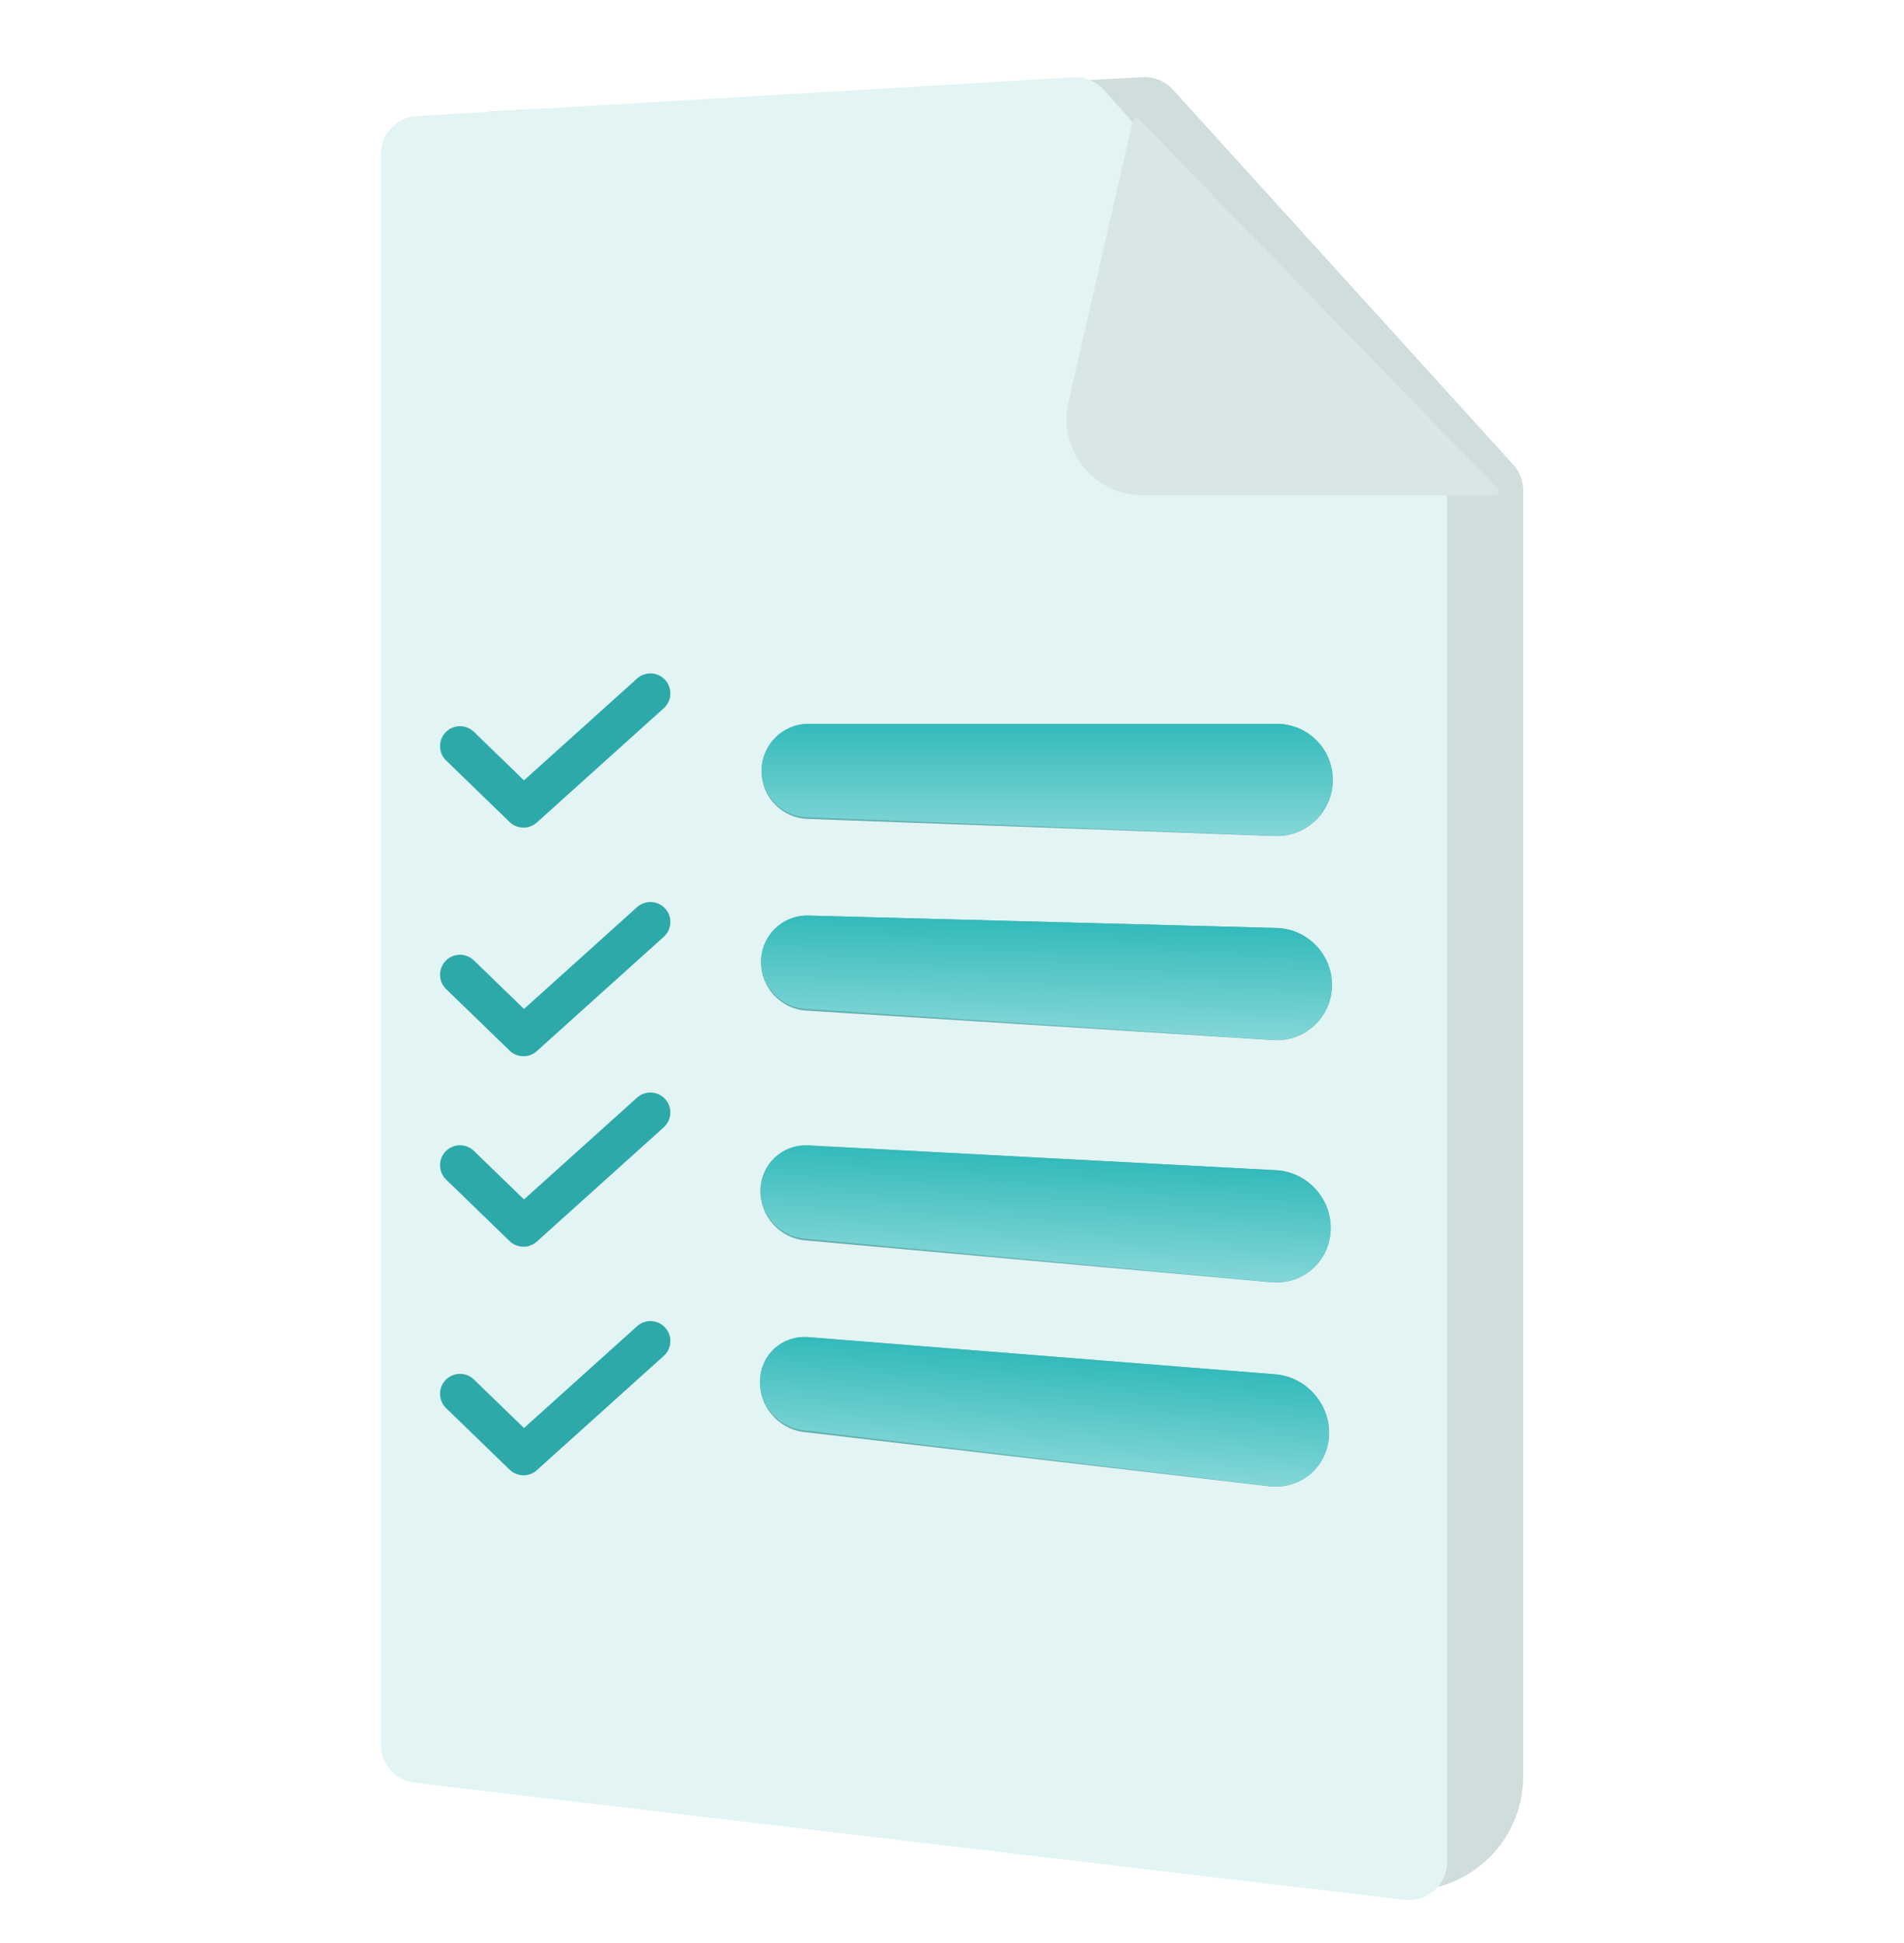
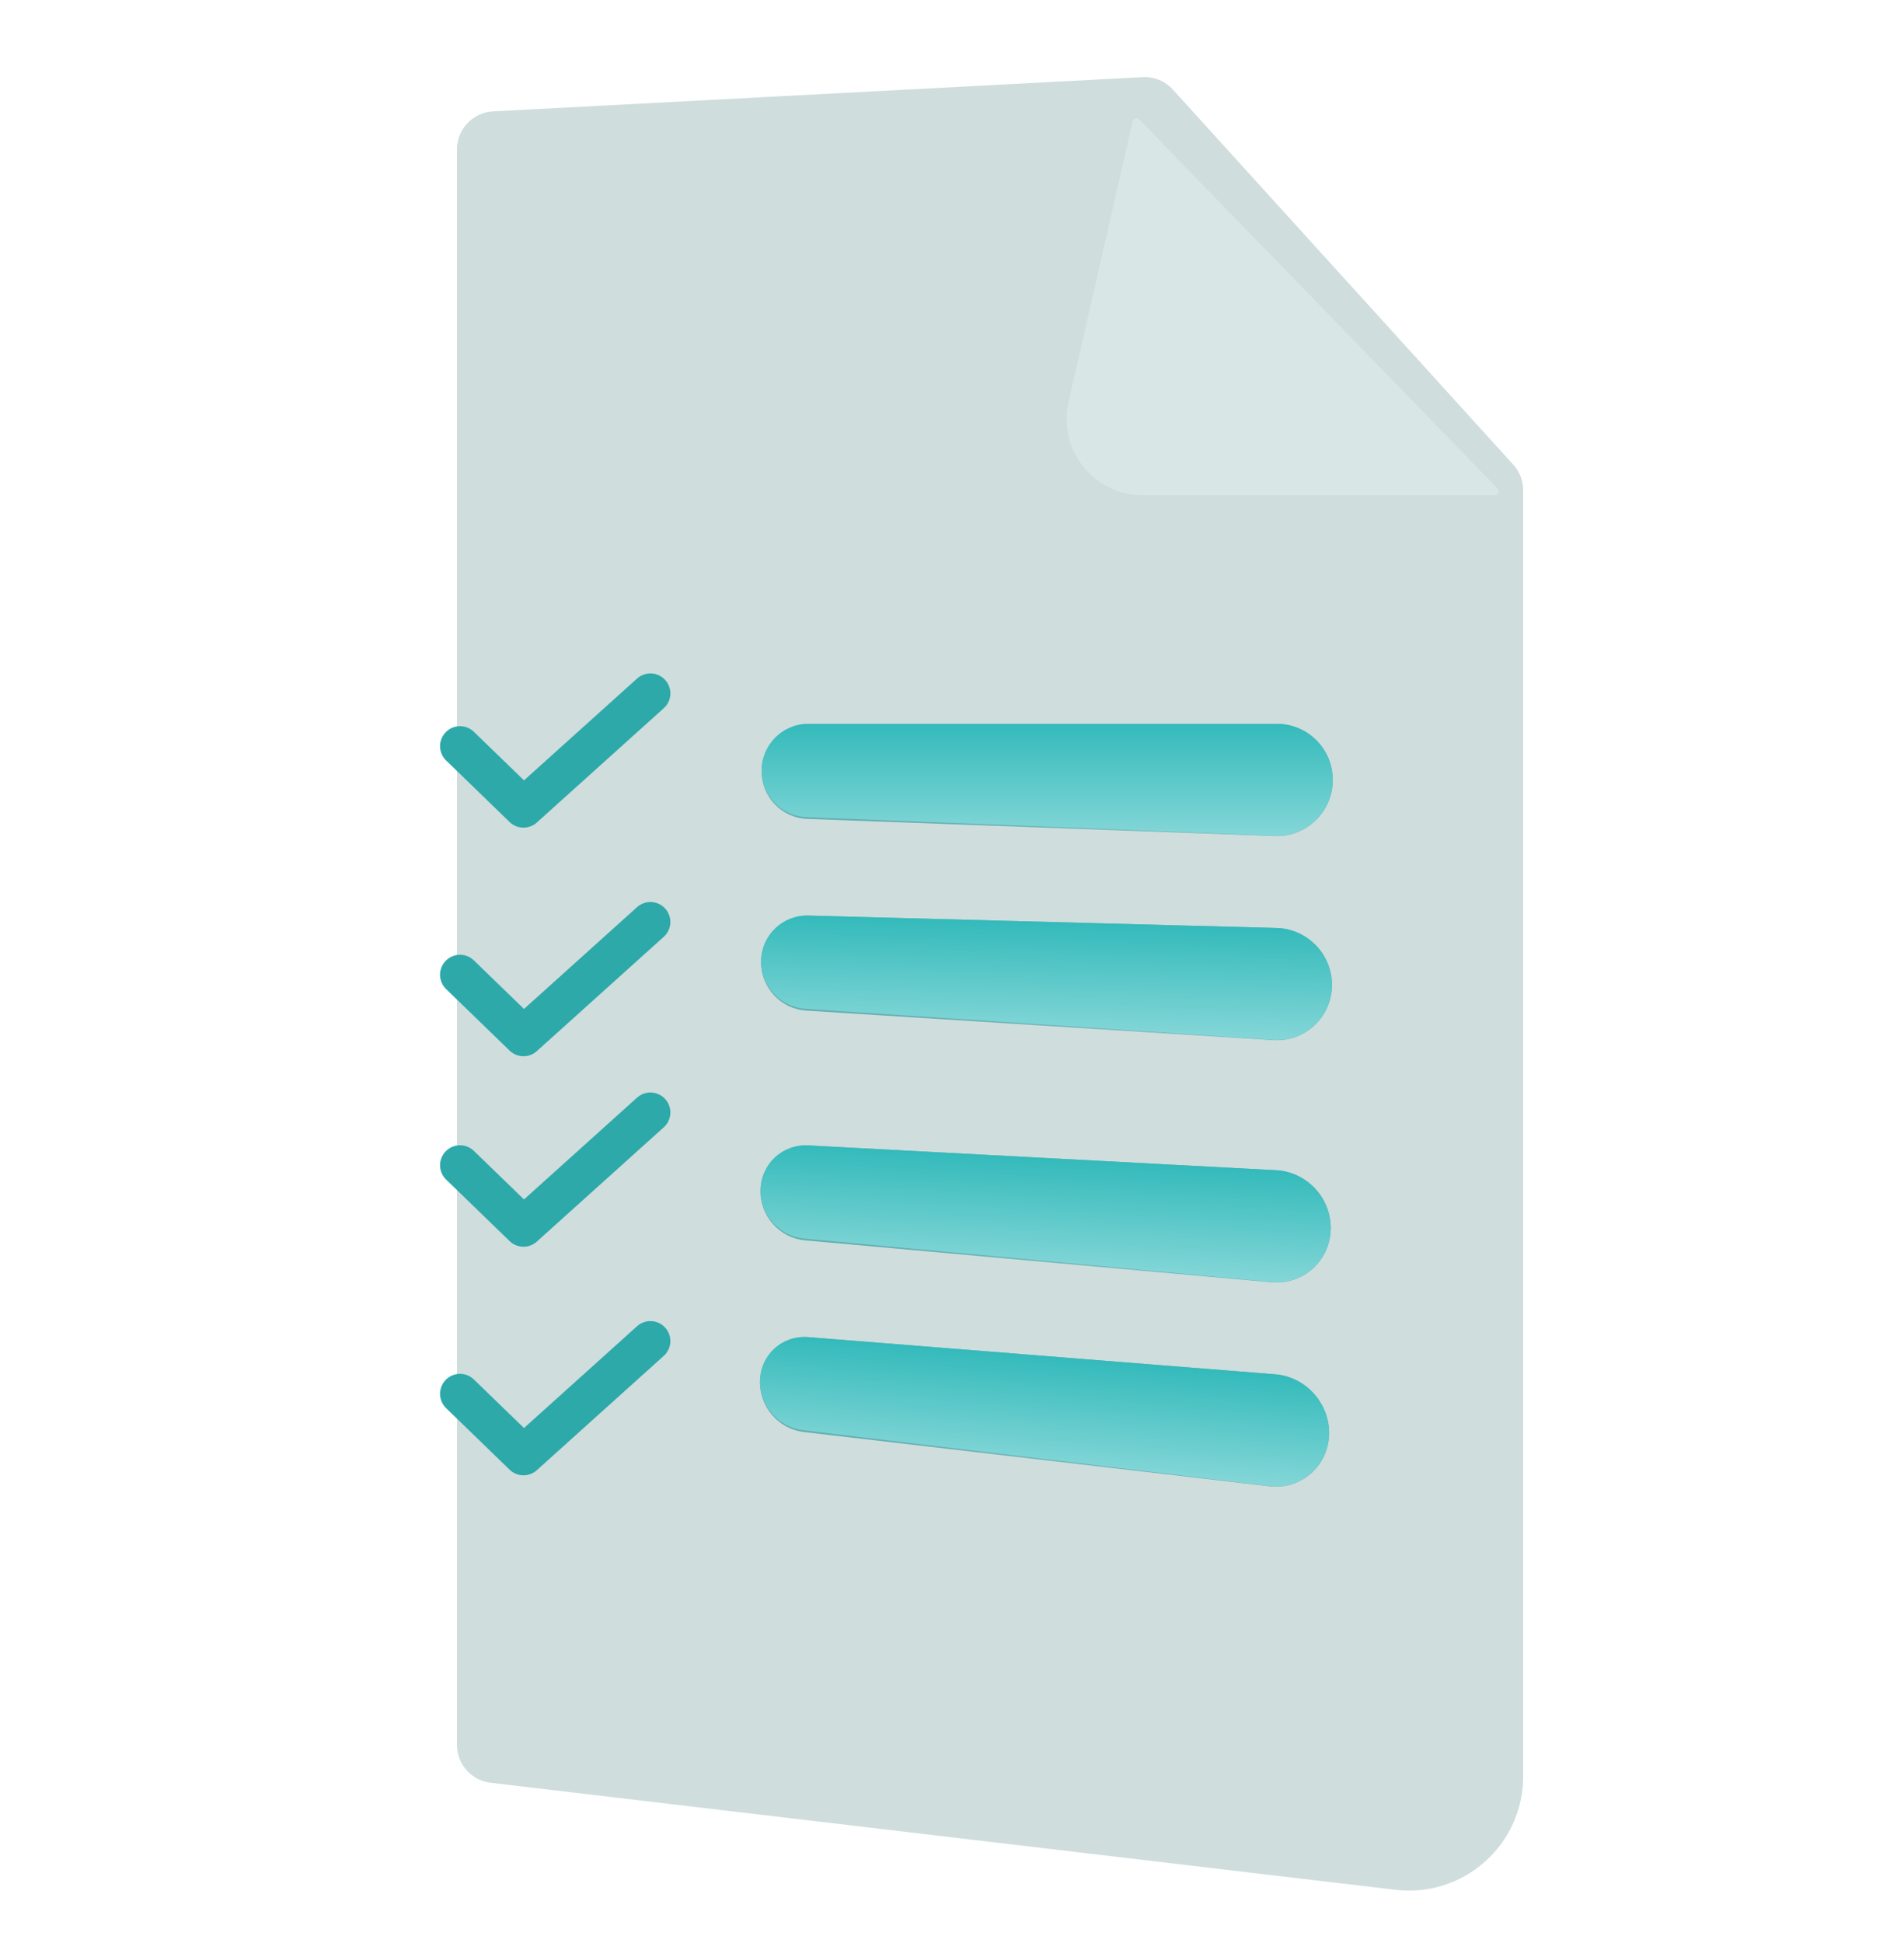
<svg xmlns="http://www.w3.org/2000/svg" width="50" height="51" viewBox="0 0 50 51" fill="none">
  <path d="M12 45.801V3.923C12 3.391 12.416 2.952 12.947 2.924L30.006 2.025C30.306 2.009 30.597 2.129 30.799 2.351L39.74 12.197C39.907 12.381 40 12.62 40 12.869V46.624C40 48.421 38.432 49.815 36.648 49.604L12.883 46.794C12.379 46.734 12 46.308 12 45.801Z" fill="#CFDDDD" />
-   <path d="M10 45.801V4.046C10 3.517 10.412 3.079 10.941 3.048L28.183 2.029C28.488 2.011 28.785 2.133 28.989 2.362L37.747 12.198C37.91 12.382 38 12.618 38 12.863V48.875C38 49.474 37.477 49.938 36.883 49.868L10.883 46.794C10.379 46.734 10 46.308 10 45.801Z" fill="#E3F4F4" />
  <g filter="url(#filter0_dd_111_150)">
    <path d="M27.559 9.554L29.245 2.179C29.262 2.102 29.359 2.075 29.414 2.132L38.835 11.83C38.897 11.894 38.852 12 38.763 12H29.509C28.224 12 27.273 10.806 27.559 9.554Z" fill="#D8E6E6" />
  </g>
  <path d="M33.474 21.944L21.203 21.495C20.531 21.471 20 20.92 20 20.248C20 19.559 20.559 19 21.248 19H33.527C34.341 19 35 19.659 35 20.473C35 21.307 34.307 21.975 33.474 21.944Z" fill="#64B1B1" />
  <path d="M33.471 21.939L21.175 21.447C20.519 21.421 20 20.881 20 20.224C20 19.548 20.548 19 21.224 19H33.53C34.342 19 35 19.658 35 20.47C35 21.305 34.306 21.972 33.471 21.939Z" fill="url(#paint0_linear_111_150)" />
  <path d="M33.435 27.301L21.173 26.527C20.503 26.485 19.978 25.919 19.986 25.248C19.994 24.559 20.559 24.015 21.248 24.033L33.523 24.358C34.336 24.38 34.987 25.057 34.978 25.87C34.968 26.704 34.268 27.353 33.435 27.301Z" fill="#64B1B1" />
  <path d="M33.433 27.296L21.146 26.478C20.491 26.434 19.978 25.881 19.986 25.224C19.994 24.548 20.548 24.015 21.224 24.032L33.525 24.358C34.337 24.38 34.987 25.055 34.978 25.867C34.968 26.702 34.266 27.351 33.433 27.296Z" fill="url(#paint1_linear_111_150)" />
  <path d="M33.387 33.657L21.143 32.558C20.474 32.498 19.956 31.919 19.971 31.248C19.987 30.559 20.558 30.03 21.246 30.066L33.508 30.716C34.321 30.759 34.964 31.453 34.945 32.266C34.926 33.1 34.219 33.731 33.387 33.657Z" fill="#64B1B1" />
  <path d="M33.385 33.651L21.117 32.509C20.462 32.448 19.957 31.881 19.972 31.224C19.987 30.548 20.547 30.029 21.222 30.065L33.511 30.716C34.322 30.759 34.964 31.452 34.945 32.264C34.926 33.098 34.217 33.729 33.385 33.651Z" fill="url(#paint2_linear_111_150)" />
  <path d="M33.33 39.011L21.113 37.589C20.444 37.511 19.934 36.919 19.957 36.247C19.981 35.559 20.557 35.044 21.244 35.099L33.485 36.073C34.295 36.137 34.93 36.849 34.902 37.661C34.873 38.495 34.16 39.108 33.33 39.011Z" fill="#64B1B1" />
  <path d="M33.327 39.005L21.087 37.539C20.433 37.46 19.935 36.88 19.958 36.223C19.981 35.548 20.546 35.044 21.22 35.097L33.487 36.073C34.297 36.137 34.93 36.847 34.902 37.659C34.873 38.493 34.158 39.105 33.327 39.005Z" fill="url(#paint3_linear_111_150)" />
  <g filter="url(#filter1_d_111_150)">
    <path d="M12 19.385L13.667 21L17 18" stroke="#2DA9AA" stroke-width="1.048" stroke-linecap="round" stroke-linejoin="round" />
  </g>
  <g filter="url(#filter2_d_111_150)">
    <path d="M12 25.385L13.667 27L17 24" stroke="#2DA9AA" stroke-width="1.048" stroke-linecap="round" stroke-linejoin="round" />
  </g>
  <g filter="url(#filter3_d_111_150)">
    <path d="M12 30.385L13.667 32L17 29" stroke="#2DA9AA" stroke-width="1.048" stroke-linecap="round" stroke-linejoin="round" />
  </g>
  <g filter="url(#filter4_d_111_150)">
    <path d="M12 36.385L13.667 38L17 35" stroke="#2DA9AA" stroke-width="1.048" stroke-linecap="round" stroke-linejoin="round" />
  </g>
  <defs>
    <filter id="filter0_dd_111_150" x="25.708" y="0.802" width="14.556" height="12.598" filterUnits="userSpaceOnUse" color-interpolation-filters="sRGB">
      <feFlood flood-opacity="0" result="BackgroundImageFix" />
      <feColorMatrix in="SourceAlpha" type="matrix" values="0 0 0 0 0 0 0 0 0 0 0 0 0 0 0 0 0 0 127 0" result="hardAlpha" />
      <feOffset dx="1" dy="1" />
      <feGaussianBlur stdDeviation="0.2" />
      <feComposite in2="hardAlpha" operator="out" />
      <feColorMatrix type="matrix" values="0 0 0 0 0.5 0 0 0 0 0.5 0 0 0 0 0.5 0 0 0 0.25 0" />
      <feBlend mode="normal" in2="BackgroundImageFix" result="effect1_dropShadow_111_150" />
      <feColorMatrix in="SourceAlpha" type="matrix" values="0 0 0 0 0 0 0 0 0 0 0 0 0 0 0 0 0 0 127 0" result="hardAlpha" />
      <feOffset dx="-0.5" />
      <feGaussianBlur stdDeviation="0.65" />
      <feComposite in2="hardAlpha" operator="out" />
      <feColorMatrix type="matrix" values="0 0 0 0 1 0 0 0 0 1 0 0 0 0 1 0 0 0 0.56 0" />
      <feBlend mode="normal" in2="effect1_dropShadow_111_150" result="effect2_dropShadow_111_150" />
      <feBlend mode="normal" in="SourceGraphic" in2="effect2_dropShadow_111_150" result="shape" />
    </filter>
    <filter id="filter1_d_111_150" x="11.477" y="17.476" width="6.127" height="4.248" filterUnits="userSpaceOnUse" color-interpolation-filters="sRGB">
      <feFlood flood-opacity="0" result="BackgroundImageFix" />
      <feColorMatrix in="SourceAlpha" type="matrix" values="0 0 0 0 0 0 0 0 0 0 0 0 0 0 0 0 0 0 127 0" result="hardAlpha" />
      <feOffset dx="0.08" dy="0.2" />
      <feComposite in2="hardAlpha" operator="out" />
      <feColorMatrix type="matrix" values="0 0 0 0 0.078 0 0 0 0 0.345 0 0 0 0 0.349 0 0 0 1 0" />
      <feBlend mode="normal" in2="BackgroundImageFix" result="effect1_dropShadow_111_150" />
      <feBlend mode="normal" in="SourceGraphic" in2="effect1_dropShadow_111_150" result="shape" />
    </filter>
    <filter id="filter2_d_111_150" x="11.477" y="23.476" width="6.127" height="4.248" filterUnits="userSpaceOnUse" color-interpolation-filters="sRGB">
      <feFlood flood-opacity="0" result="BackgroundImageFix" />
      <feColorMatrix in="SourceAlpha" type="matrix" values="0 0 0 0 0 0 0 0 0 0 0 0 0 0 0 0 0 0 127 0" result="hardAlpha" />
      <feOffset dx="0.08" dy="0.2" />
      <feComposite in2="hardAlpha" operator="out" />
      <feColorMatrix type="matrix" values="0 0 0 0 0.078 0 0 0 0 0.345 0 0 0 0 0.349 0 0 0 1 0" />
      <feBlend mode="normal" in2="BackgroundImageFix" result="effect1_dropShadow_111_150" />
      <feBlend mode="normal" in="SourceGraphic" in2="effect1_dropShadow_111_150" result="shape" />
    </filter>
    <filter id="filter3_d_111_150" x="11.477" y="28.476" width="6.127" height="4.248" filterUnits="userSpaceOnUse" color-interpolation-filters="sRGB">
      <feFlood flood-opacity="0" result="BackgroundImageFix" />
      <feColorMatrix in="SourceAlpha" type="matrix" values="0 0 0 0 0 0 0 0 0 0 0 0 0 0 0 0 0 0 127 0" result="hardAlpha" />
      <feOffset dx="0.08" dy="0.2" />
      <feComposite in2="hardAlpha" operator="out" />
      <feColorMatrix type="matrix" values="0 0 0 0 0.078 0 0 0 0 0.345 0 0 0 0 0.349 0 0 0 1 0" />
      <feBlend mode="normal" in2="BackgroundImageFix" result="effect1_dropShadow_111_150" />
      <feBlend mode="normal" in="SourceGraphic" in2="effect1_dropShadow_111_150" result="shape" />
    </filter>
    <filter id="filter4_d_111_150" x="11.477" y="34.476" width="6.127" height="4.248" filterUnits="userSpaceOnUse" color-interpolation-filters="sRGB">
      <feFlood flood-opacity="0" result="BackgroundImageFix" />
      <feColorMatrix in="SourceAlpha" type="matrix" values="0 0 0 0 0 0 0 0 0 0 0 0 0 0 0 0 0 0 127 0" result="hardAlpha" />
      <feOffset dx="0.08" dy="0.2" />
      <feComposite in2="hardAlpha" operator="out" />
      <feColorMatrix type="matrix" values="0 0 0 0 0.078 0 0 0 0 0.345 0 0 0 0 0.349 0 0 0 1 0" />
      <feBlend mode="normal" in2="BackgroundImageFix" result="effect1_dropShadow_111_150" />
      <feBlend mode="normal" in="SourceGraphic" in2="effect1_dropShadow_111_150" result="shape" />
    </filter>
    <linearGradient id="paint0_linear_111_150" x1="27.5" y1="19" x2="27.5" y2="22" gradientUnits="userSpaceOnUse">
      <stop stop-color="#34BABB" />
      <stop offset="1" stop-color="#86D7D8" />
    </linearGradient>
    <linearGradient id="paint1_linear_111_150" x1="27.497" y1="24.199" x2="27.418" y2="27.197" gradientUnits="userSpaceOnUse">
      <stop stop-color="#34BABB" />
      <stop offset="1" stop-color="#86D7D8" />
    </linearGradient>
    <linearGradient id="paint2_linear_111_150" x1="27.489" y1="30.397" x2="27.331" y2="33.392" gradientUnits="userSpaceOnUse">
      <stop stop-color="#34BABB" />
      <stop offset="1" stop-color="#86D7D8" />
    </linearGradient>
    <linearGradient id="paint3_linear_111_150" x1="27.476" y1="35.595" x2="27.239" y2="38.582" gradientUnits="userSpaceOnUse">
      <stop stop-color="#34BABB" />
      <stop offset="1" stop-color="#86D7D8" />
    </linearGradient>
  </defs>
</svg>